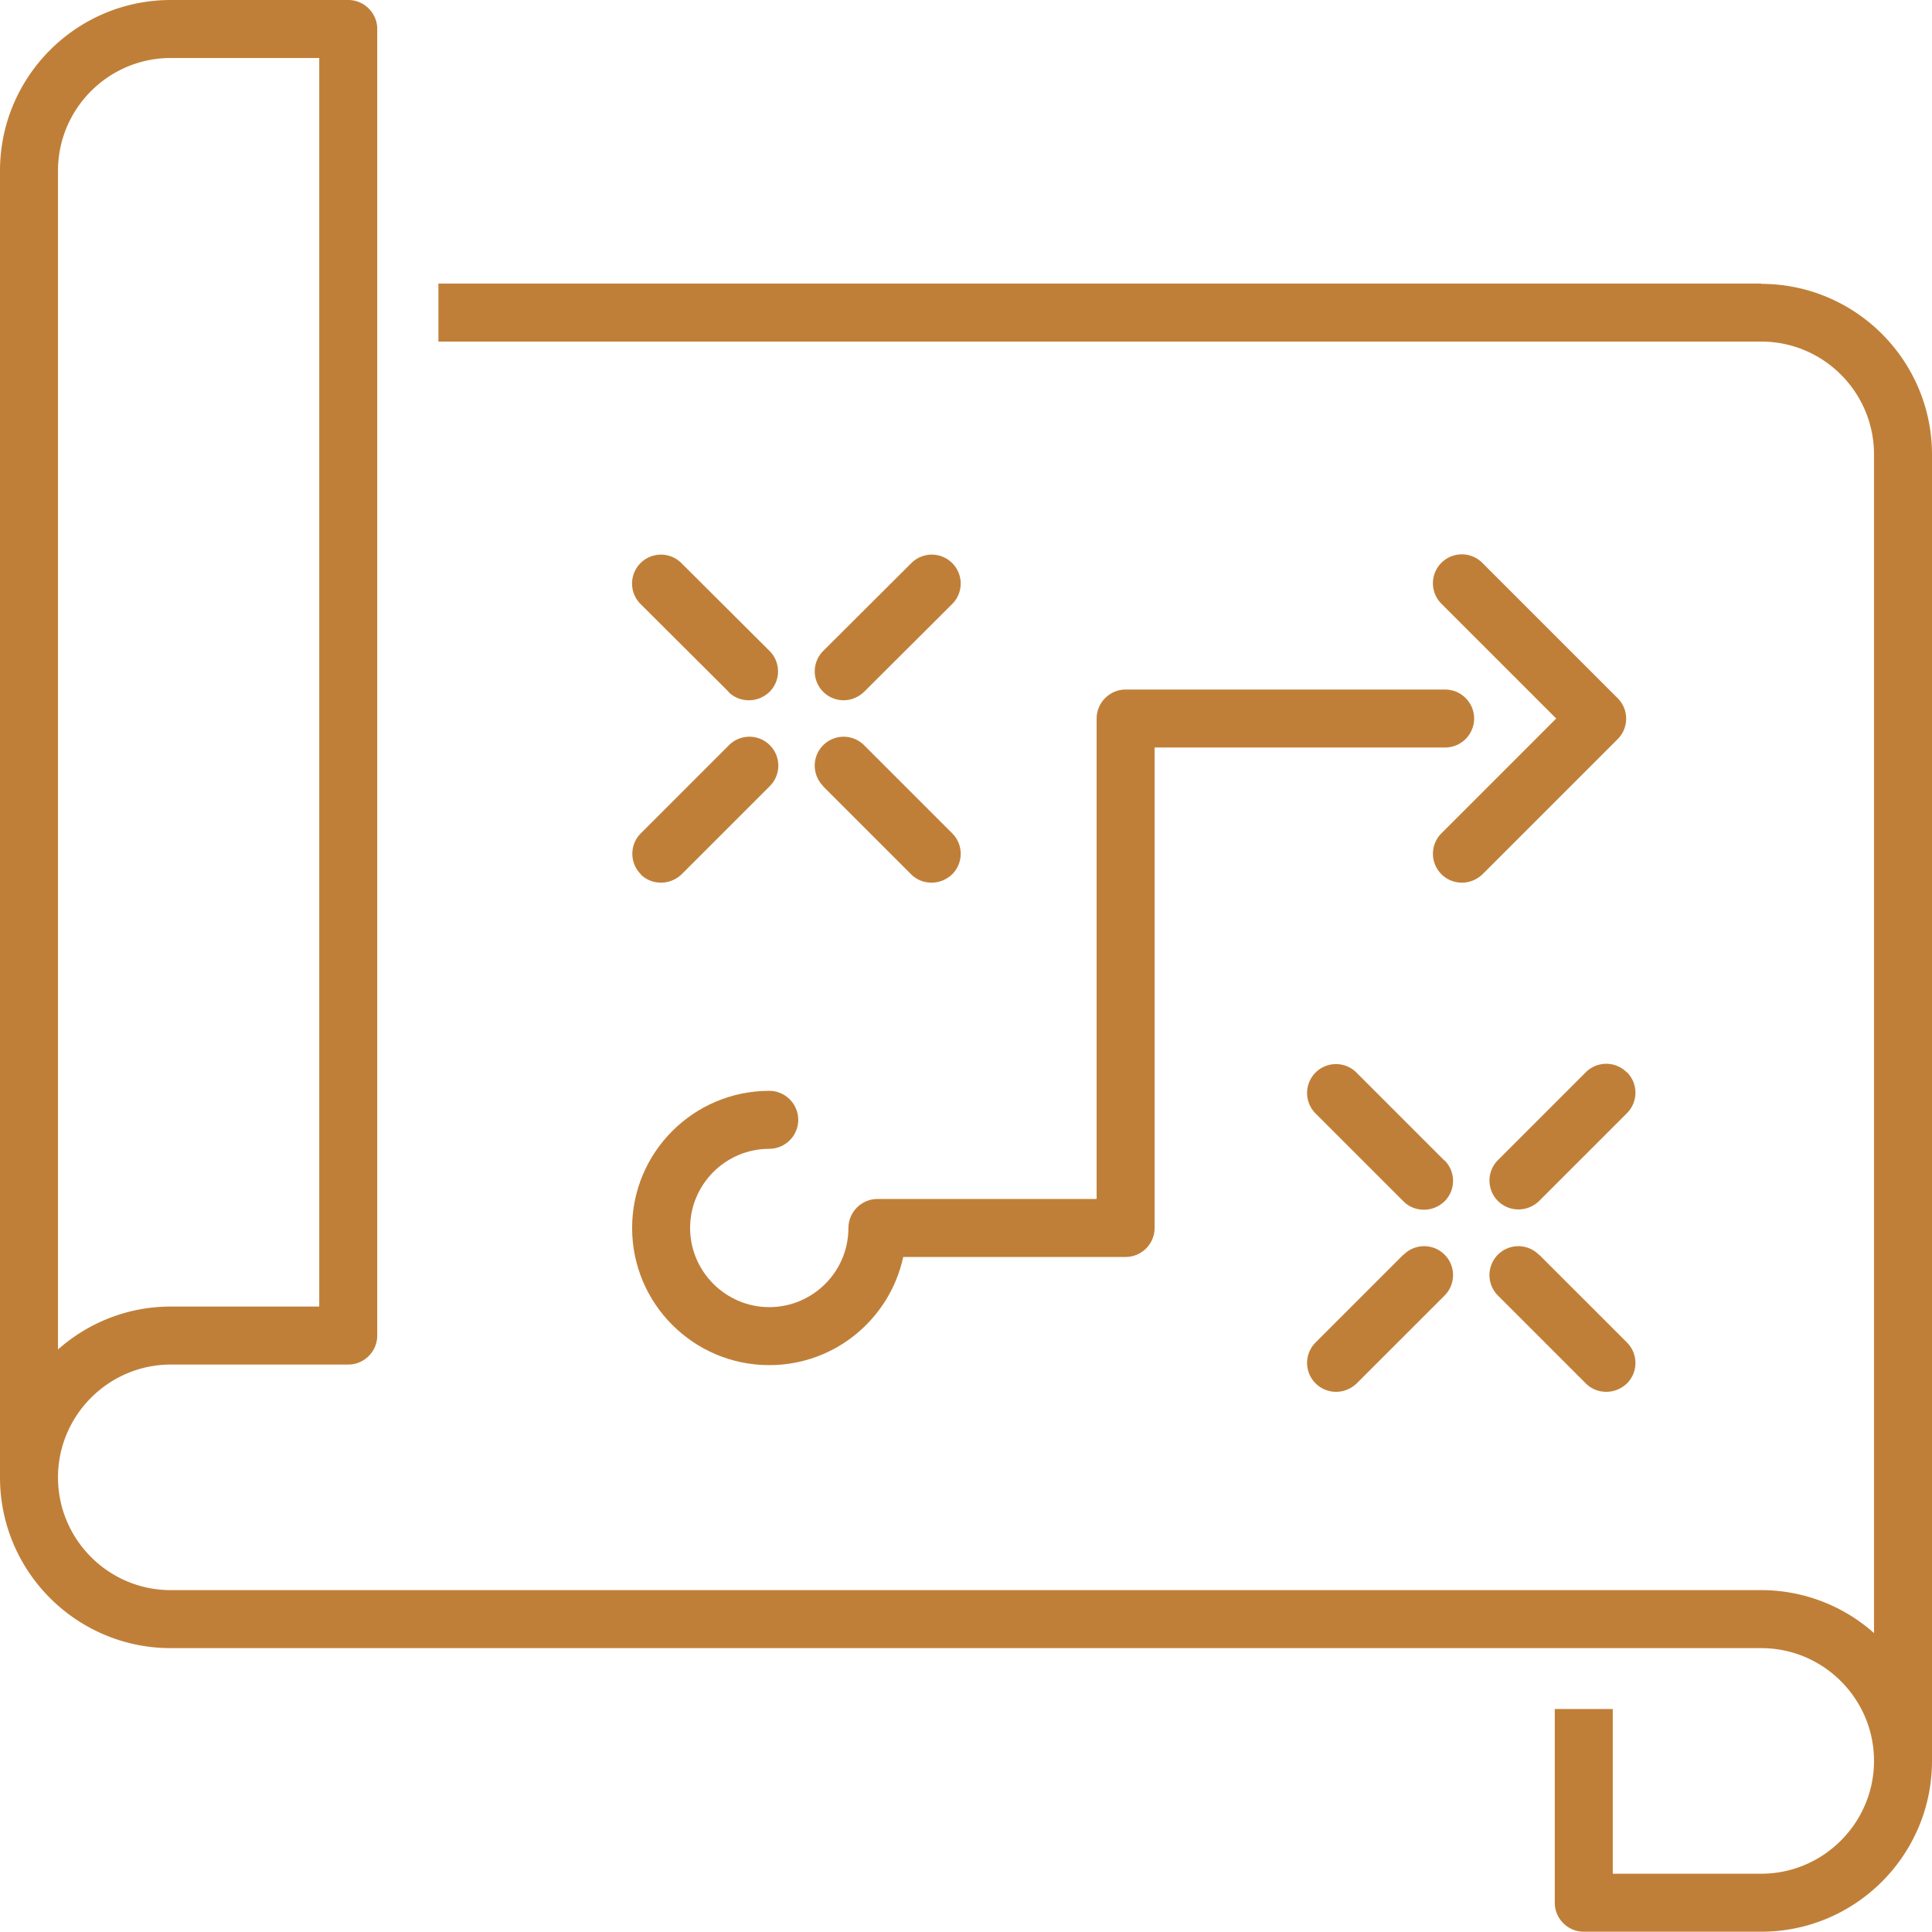
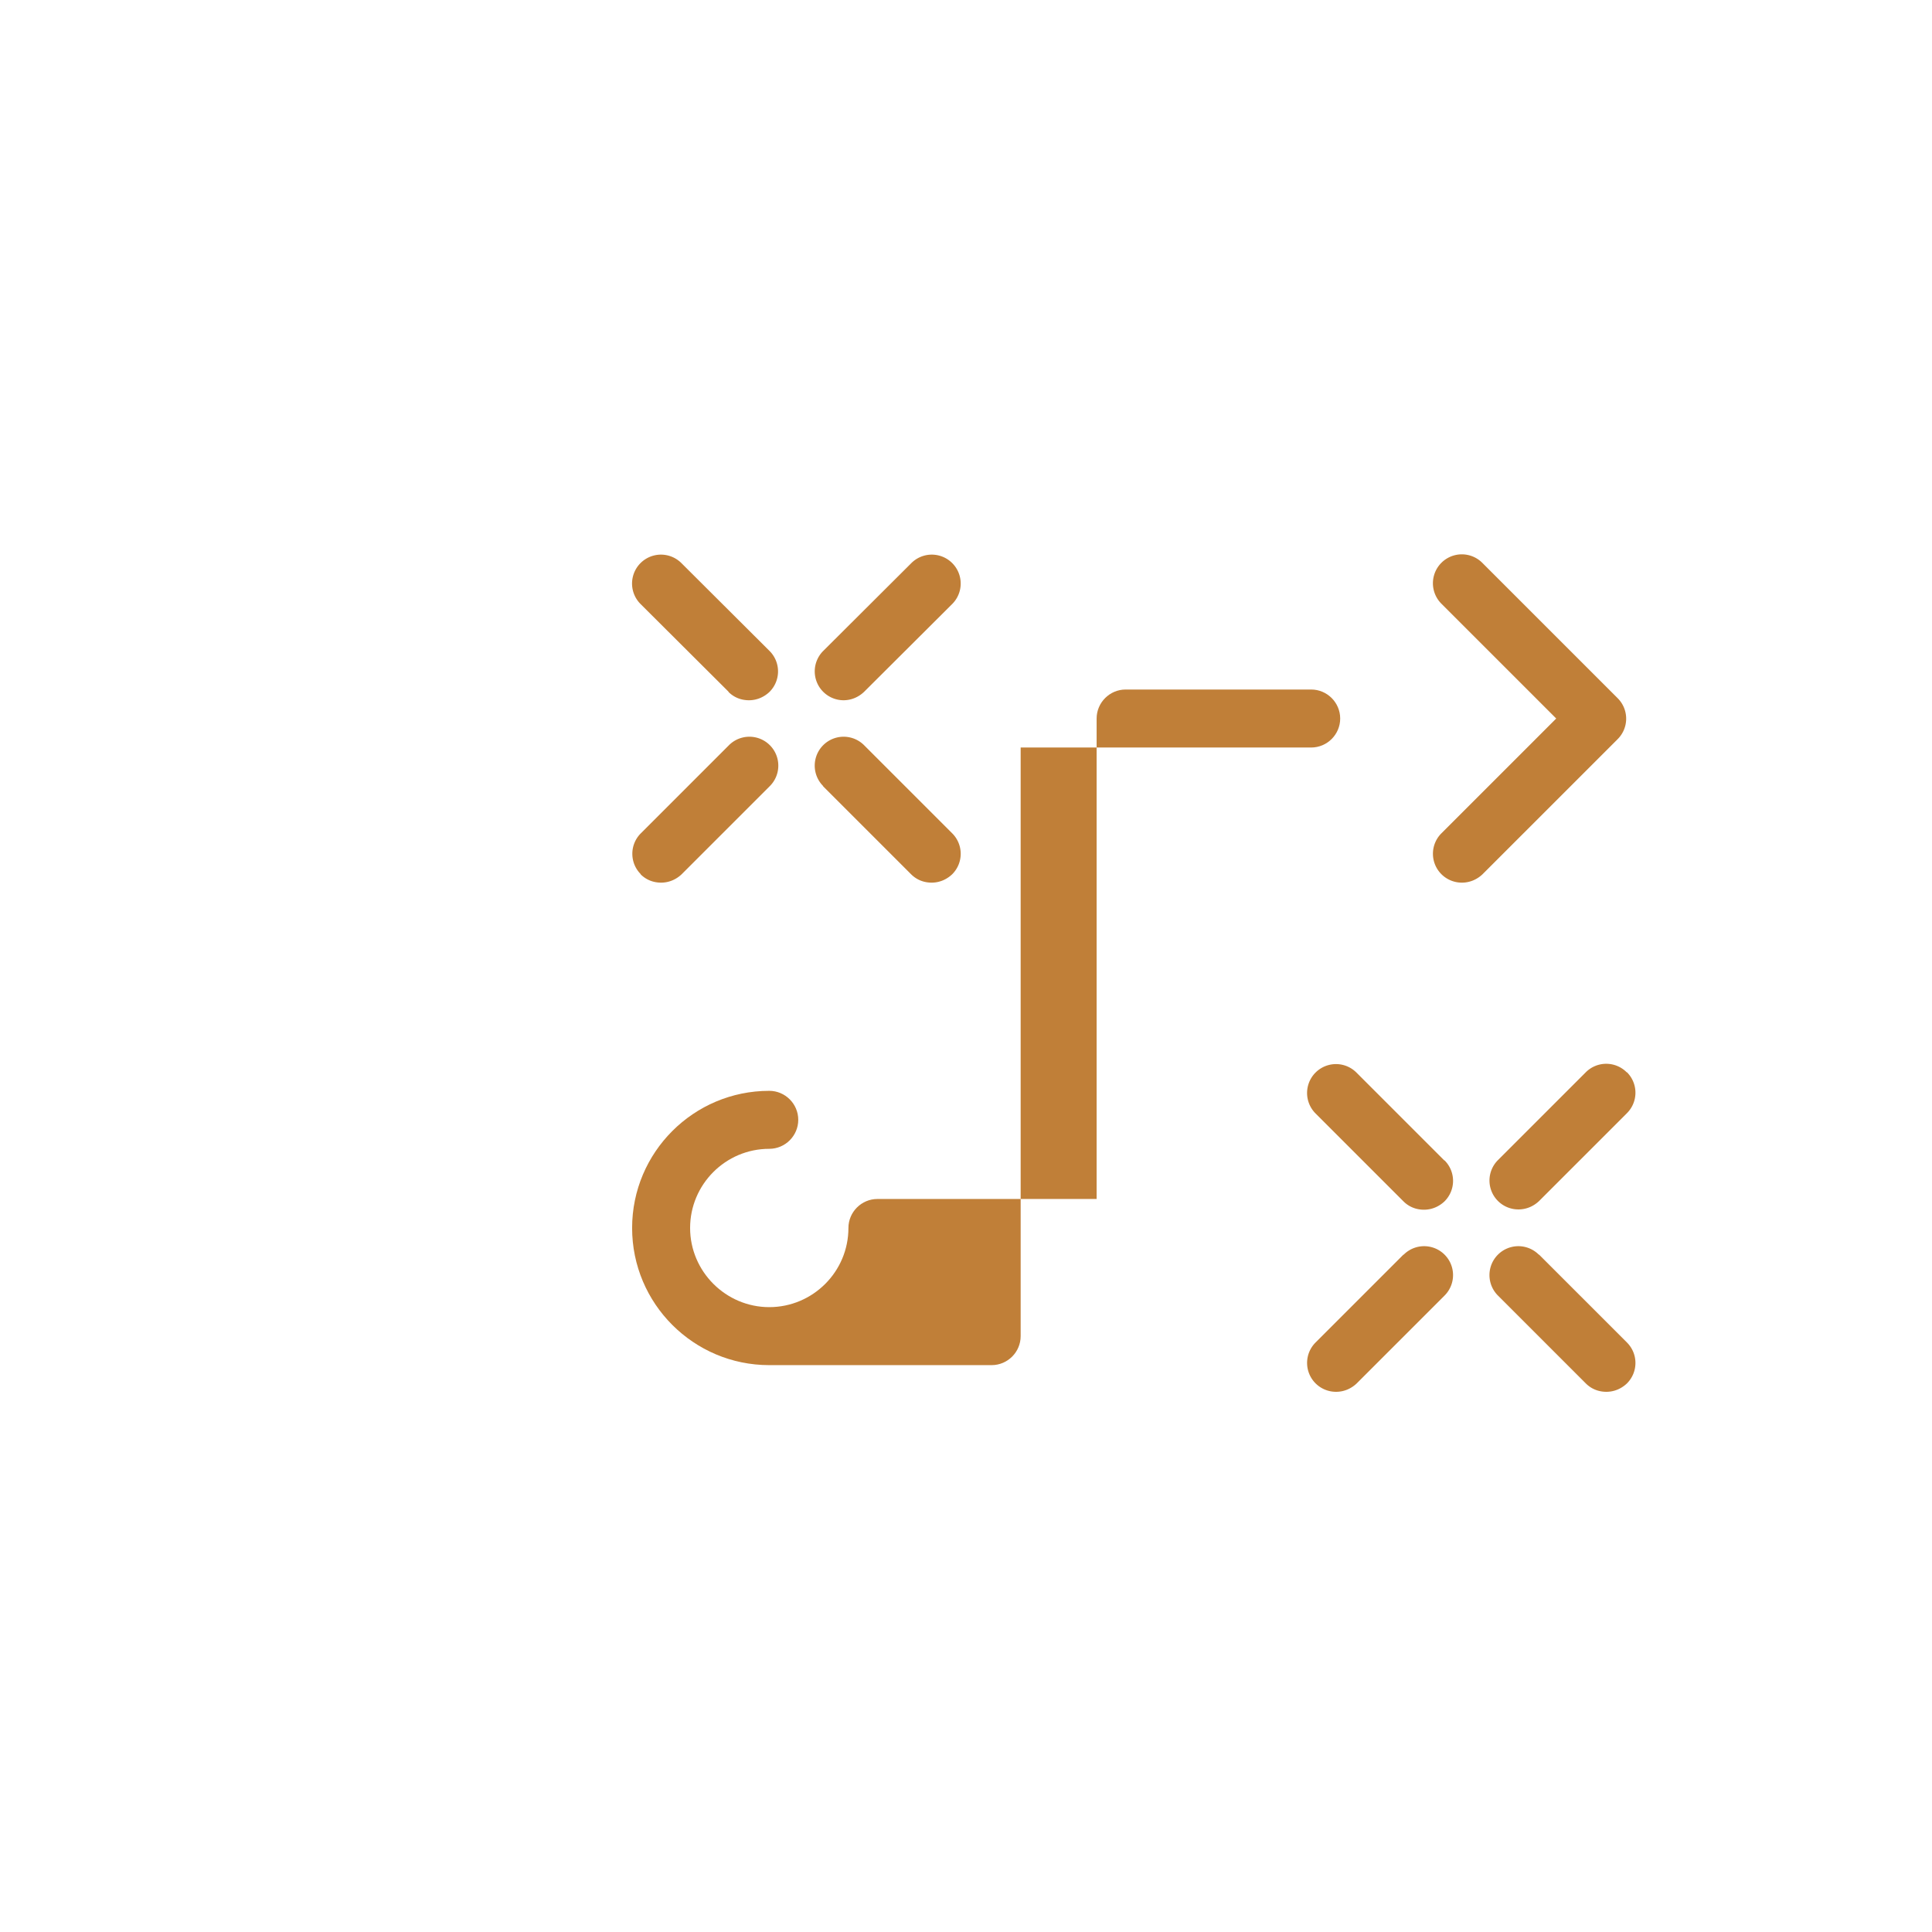
<svg xmlns="http://www.w3.org/2000/svg" id="Layer_2" data-name="Layer 2" viewBox="0 0 66.63 66.63">
  <defs>
    <style>.cls-1{fill:#c07f38;stroke-width:0}</style>
  </defs>
  <g id="icons">
    <path class="cls-1" d="m48.4 43.27-3.03 3.03a.996.996 0 0 0 .71 1.7c.26 0 .51-.1.71-.29l3.03-3.03a.996.996 0 1 0-1.41-1.41ZM56.1 36.98a.996.996 0 0 0-1.41 0l-3.03 3.03a.996.996 0 0 0 .71 1.7c.26 0 .51-.1.71-.29l3.03-3.03a.996.996 0 0 0 0-1.41ZM49.81 40.02l-3.03-3.03a.996.996 0 1 0-1.41 1.41l3.03 3.03c.2.2.45.29.71.29s.51-.1.71-.29a.996.996 0 0 0 0-1.41ZM53.07 43.27a.996.996 0 1 0-1.41 1.41l3.03 3.03c.2.2.45.29.71.29s.51-.1.71-.29a.996.996 0 0 0 0-1.41l-3.03-3.03ZM22.09 30.15c.2.2.45.29.71.29s.51-.1.71-.29l3.04-3.04a.996.996 0 1 0-1.41-1.41l-3.04 3.04a.996.996 0 0 0 0 1.41ZM29.09 24.15c.26 0 .51-.1.71-.29l3.04-3.03a.996.996 0 1 0-1.41-1.41l-3.04 3.03a.996.996 0 0 0 .71 1.7ZM25.12 23.86c.2.2.45.29.71.29s.51-.1.71-.29a.996.996 0 0 0 0-1.41l-3.04-3.03a.996.996 0 1 0-1.41 1.41l3.04 3.03ZM28.38 27.11l3.04 3.04c.2.2.45.29.71.29s.51-.1.71-.29a.996.996 0 0 0 0-1.41L29.8 25.7a.996.996 0 1 0-1.41 1.41Z" />
-     <path class="cls-1" d="M60.74 9.78H15.12v2h45.62c2.15 0 3.89 1.75 3.89 3.89v40.65a5.851 5.851 0 0 0-3.89-1.48H5.89C3.74 54.84 2 53.09 2 50.95s1.75-3.89 3.89-3.89h6.12c.55 0 1-.45 1-1V1c0-.55-.45-1-1-1H5.89C2.64 0 0 2.64 0 5.89v45.06c0 3.25 2.64 5.89 5.89 5.89h54.85c2.15 0 3.89 1.75 3.89 3.89s-1.75 3.89-3.89 3.89h-5.12v-5.68h-2v6.68c0 .55.45 1 1 1h6.12c3.25 0 5.89-2.64 5.89-5.89V15.68c0-3.25-2.64-5.89-5.89-5.89ZM5.89 2h5.12v43.06H5.89c-1.49 0-2.85.56-3.89 1.48V5.89C2 3.74 3.75 2 5.89 2Z" />
-     <path class="cls-1" d="M26.53 47.08c2.27 0 4.16-1.6 4.62-3.73h7.67c.55 0 1-.45 1-1V25.78h10.02c.55 0 1-.45 1-1s-.45-1-1-1H38.82c-.55 0-1 .45-1 1v16.57h-7.56c-.55 0-1 .45-1 1 0 1.51-1.23 2.73-2.73 2.73s-2.73-1.23-2.73-2.73 1.22-2.73 2.73-2.73c.55 0 1-.45 1-1s-.45-1-1-1c-2.61 0-4.73 2.12-4.73 4.73s2.12 4.73 4.73 4.73Z" />
+     <path class="cls-1" d="M26.53 47.08h7.67c.55 0 1-.45 1-1V25.78h10.02c.55 0 1-.45 1-1s-.45-1-1-1H38.82c-.55 0-1 .45-1 1v16.57h-7.56c-.55 0-1 .45-1 1 0 1.51-1.23 2.73-2.73 2.73s-2.73-1.23-2.73-2.73 1.22-2.73 2.73-2.73c.55 0 1-.45 1-1s-.45-1-1-1c-2.61 0-4.73 2.12-4.73 4.73s2.12 4.73 4.73 4.73Z" />
    <path class="cls-1" d="M51.12 19.41a.996.996 0 1 0-1.41 1.41l3.96 3.96-3.96 3.96a.996.996 0 0 0 .71 1.7c.26 0 .51-.1.71-.29l4.66-4.66a.996.996 0 0 0 0-1.41l-4.66-4.66Z" />
  </g>
</svg>